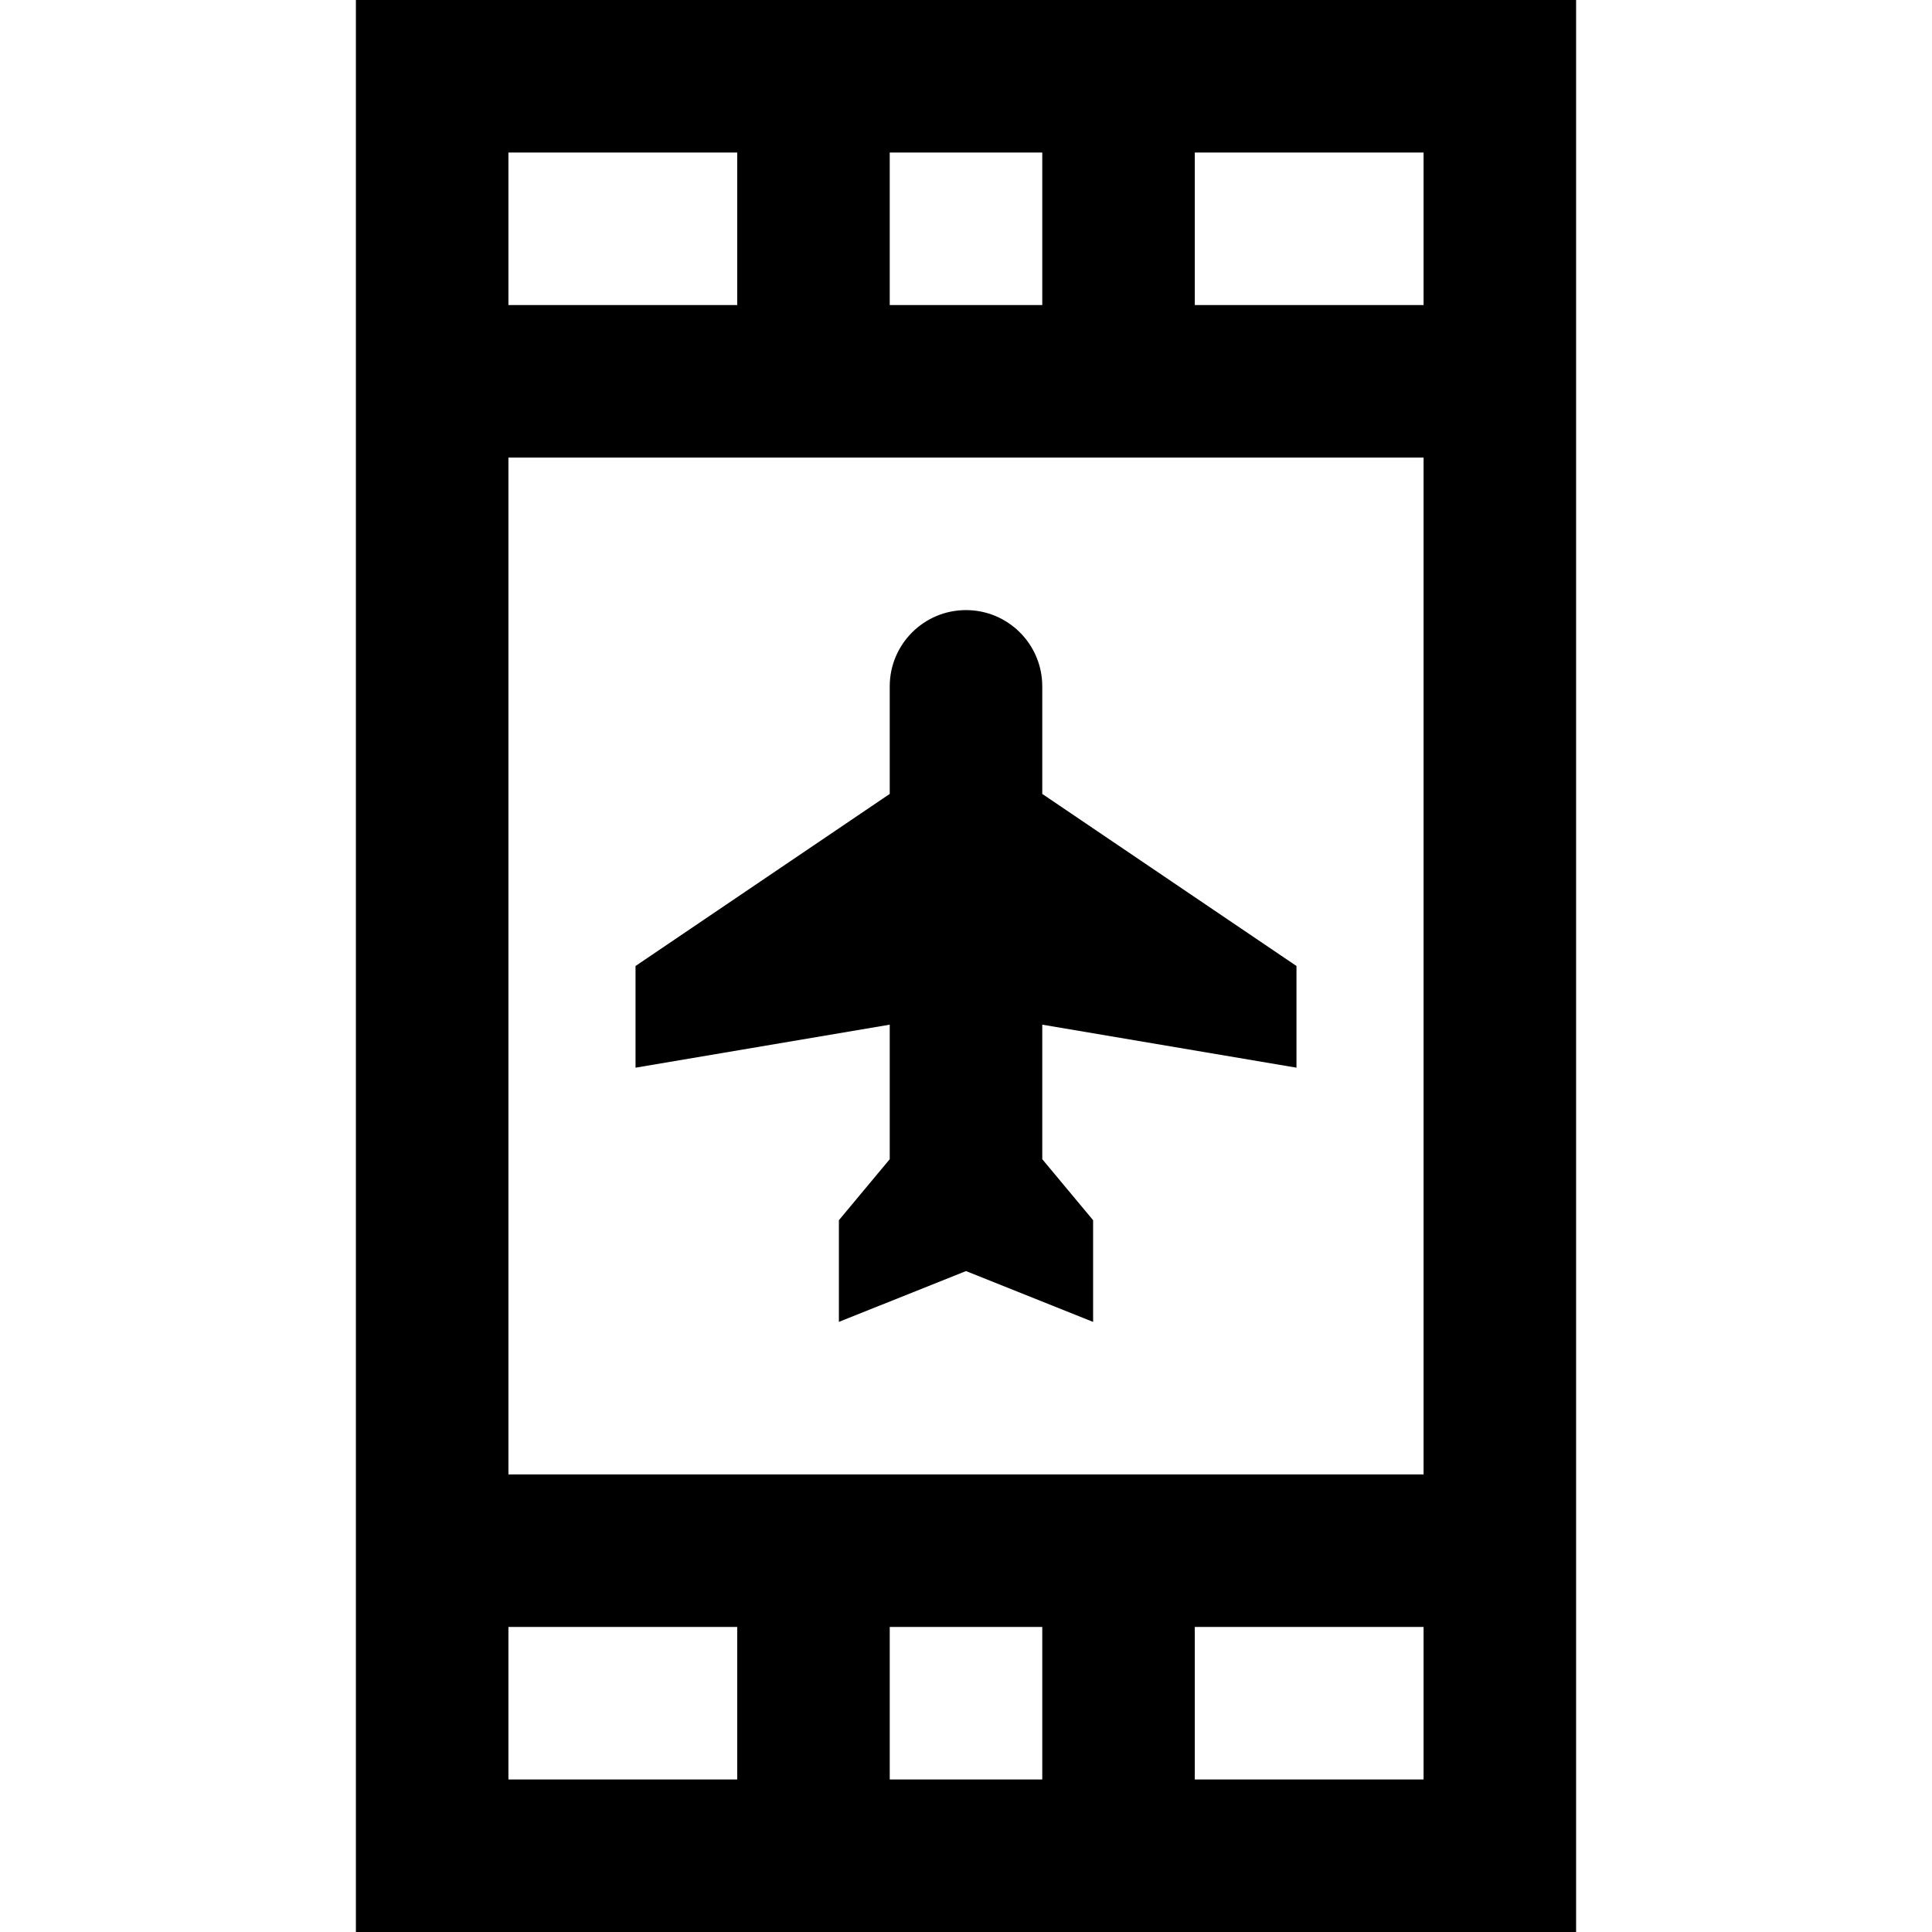
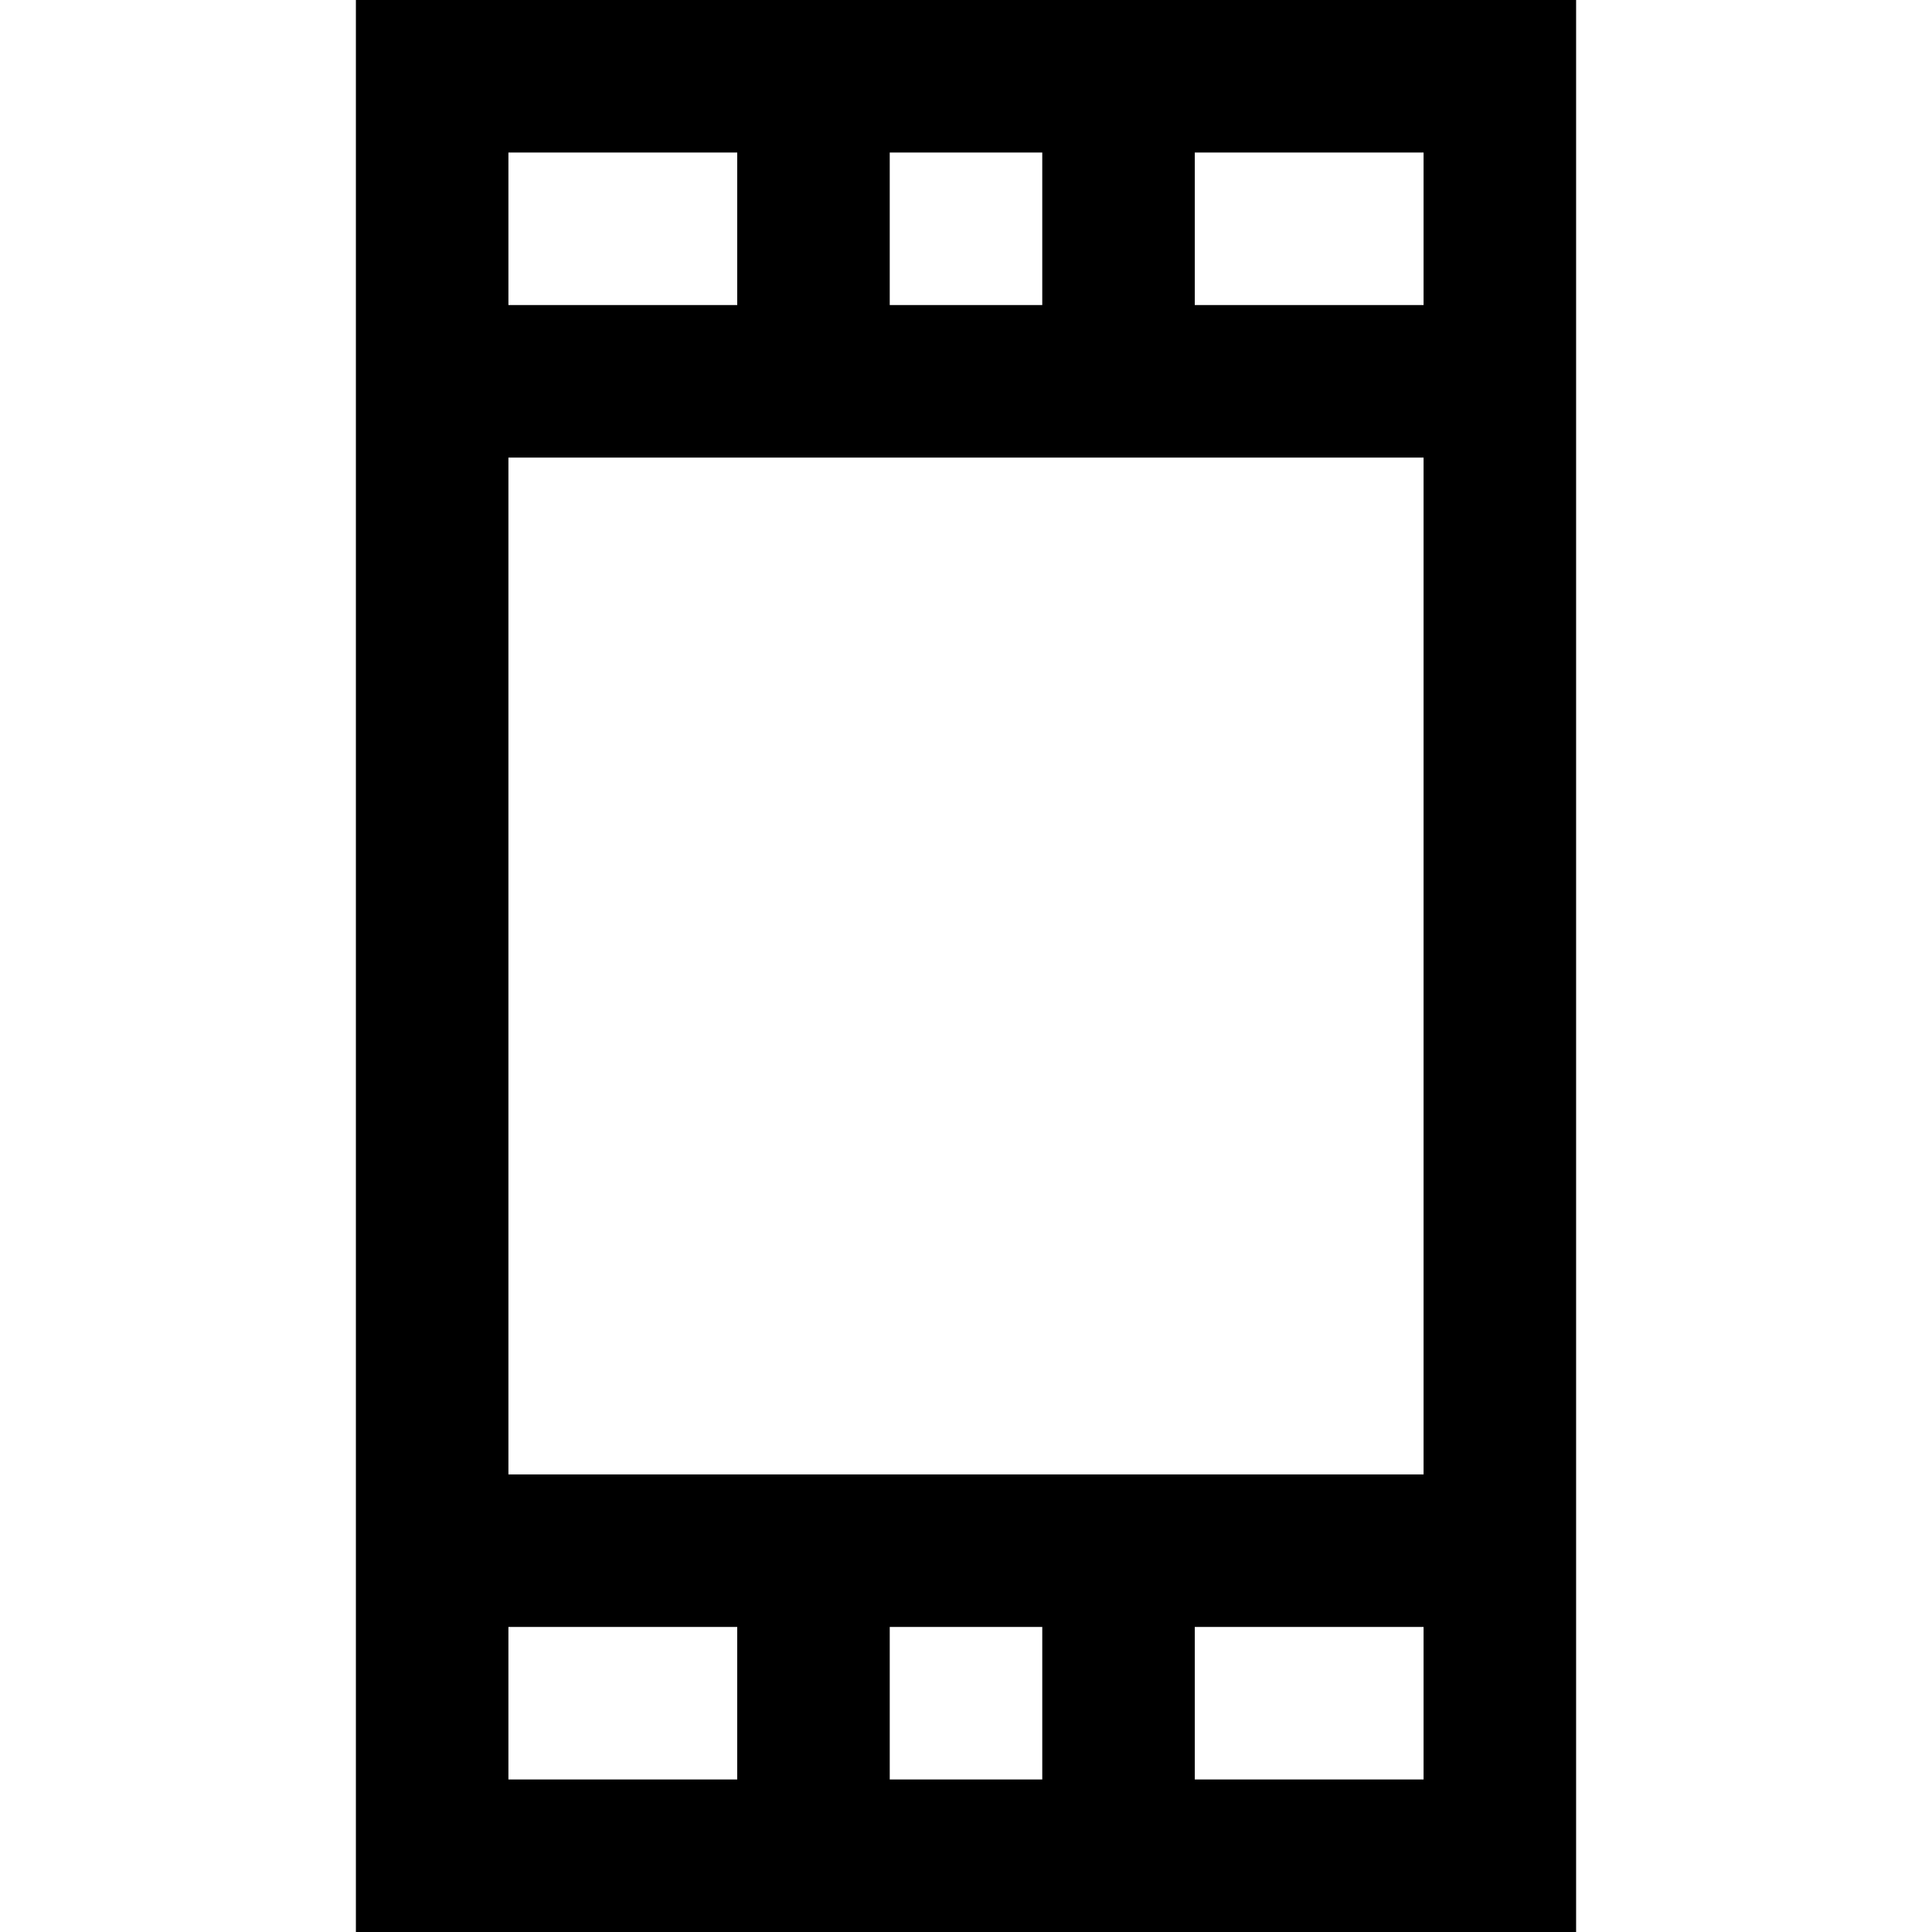
<svg xmlns="http://www.w3.org/2000/svg" fill="#000000" height="800px" width="800px" version="1.1" id="Layer_1" viewBox="0 0 512 512" xml:space="preserve">
  <g>
    <g>
      <path d="M94.316,0v512h323.368V0H94.316z M235.789,40.421h40.421v40.421h-40.421V40.421z M134.737,40.421h60.632v40.421h-60.632    V40.421z M195.368,471.579h-60.632v-40.421h60.632V471.579z M276.211,471.579h-40.421v-40.421h40.421V471.579z M377.263,471.579    h-60.632v-40.421h60.632V471.579z M377.263,390.737H134.737V121.263h242.526V390.737z M377.263,80.842h-60.632V40.421h60.632    V80.842z" />
    </g>
  </g>
  <g>
    <g>
-       <path d="M343.579,282.947V256l-67.368-45.603v-28.502c0-11.162-9.049-20.211-20.211-20.211c-11.162,0-20.211,9.049-20.211,20.211    v28.502L168.421,256v26.947l67.368-11.4V307.2l-13.474,16.168v26.947L256,336.842l33.684,13.474v-26.947L276.211,307.2v-35.653    L343.579,282.947z" />
-     </g>
+       </g>
  </g>
</svg>